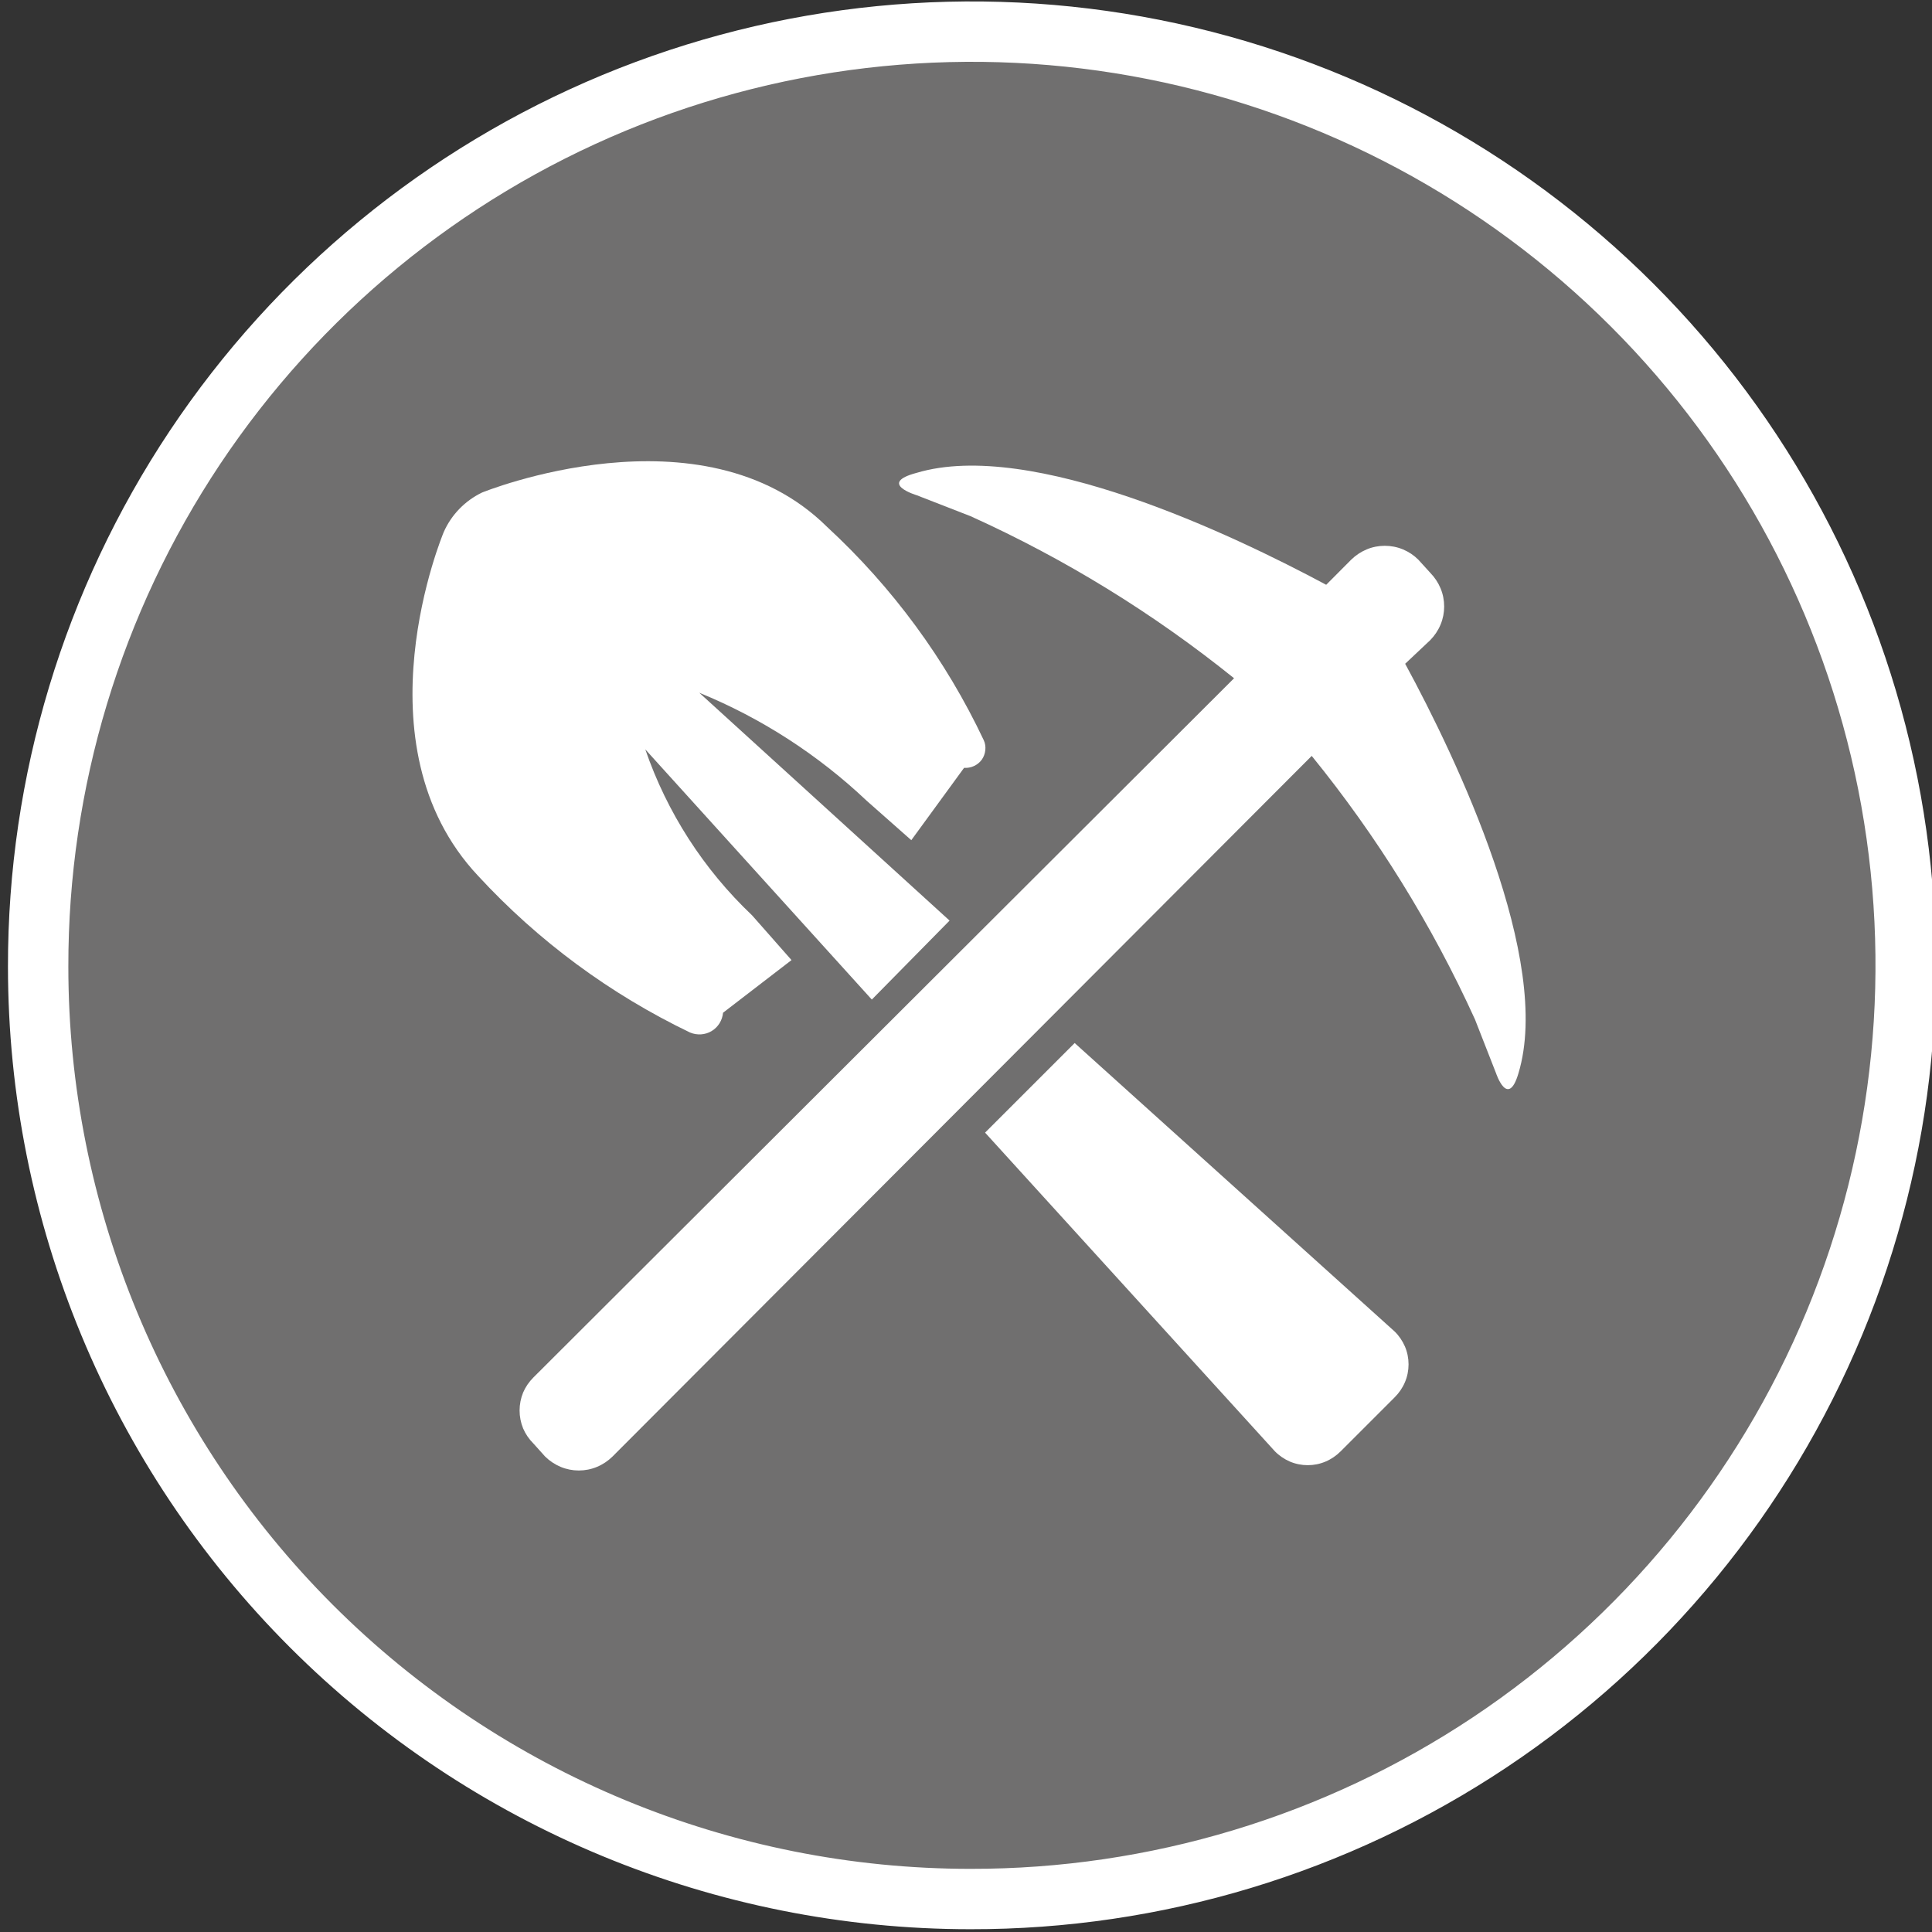
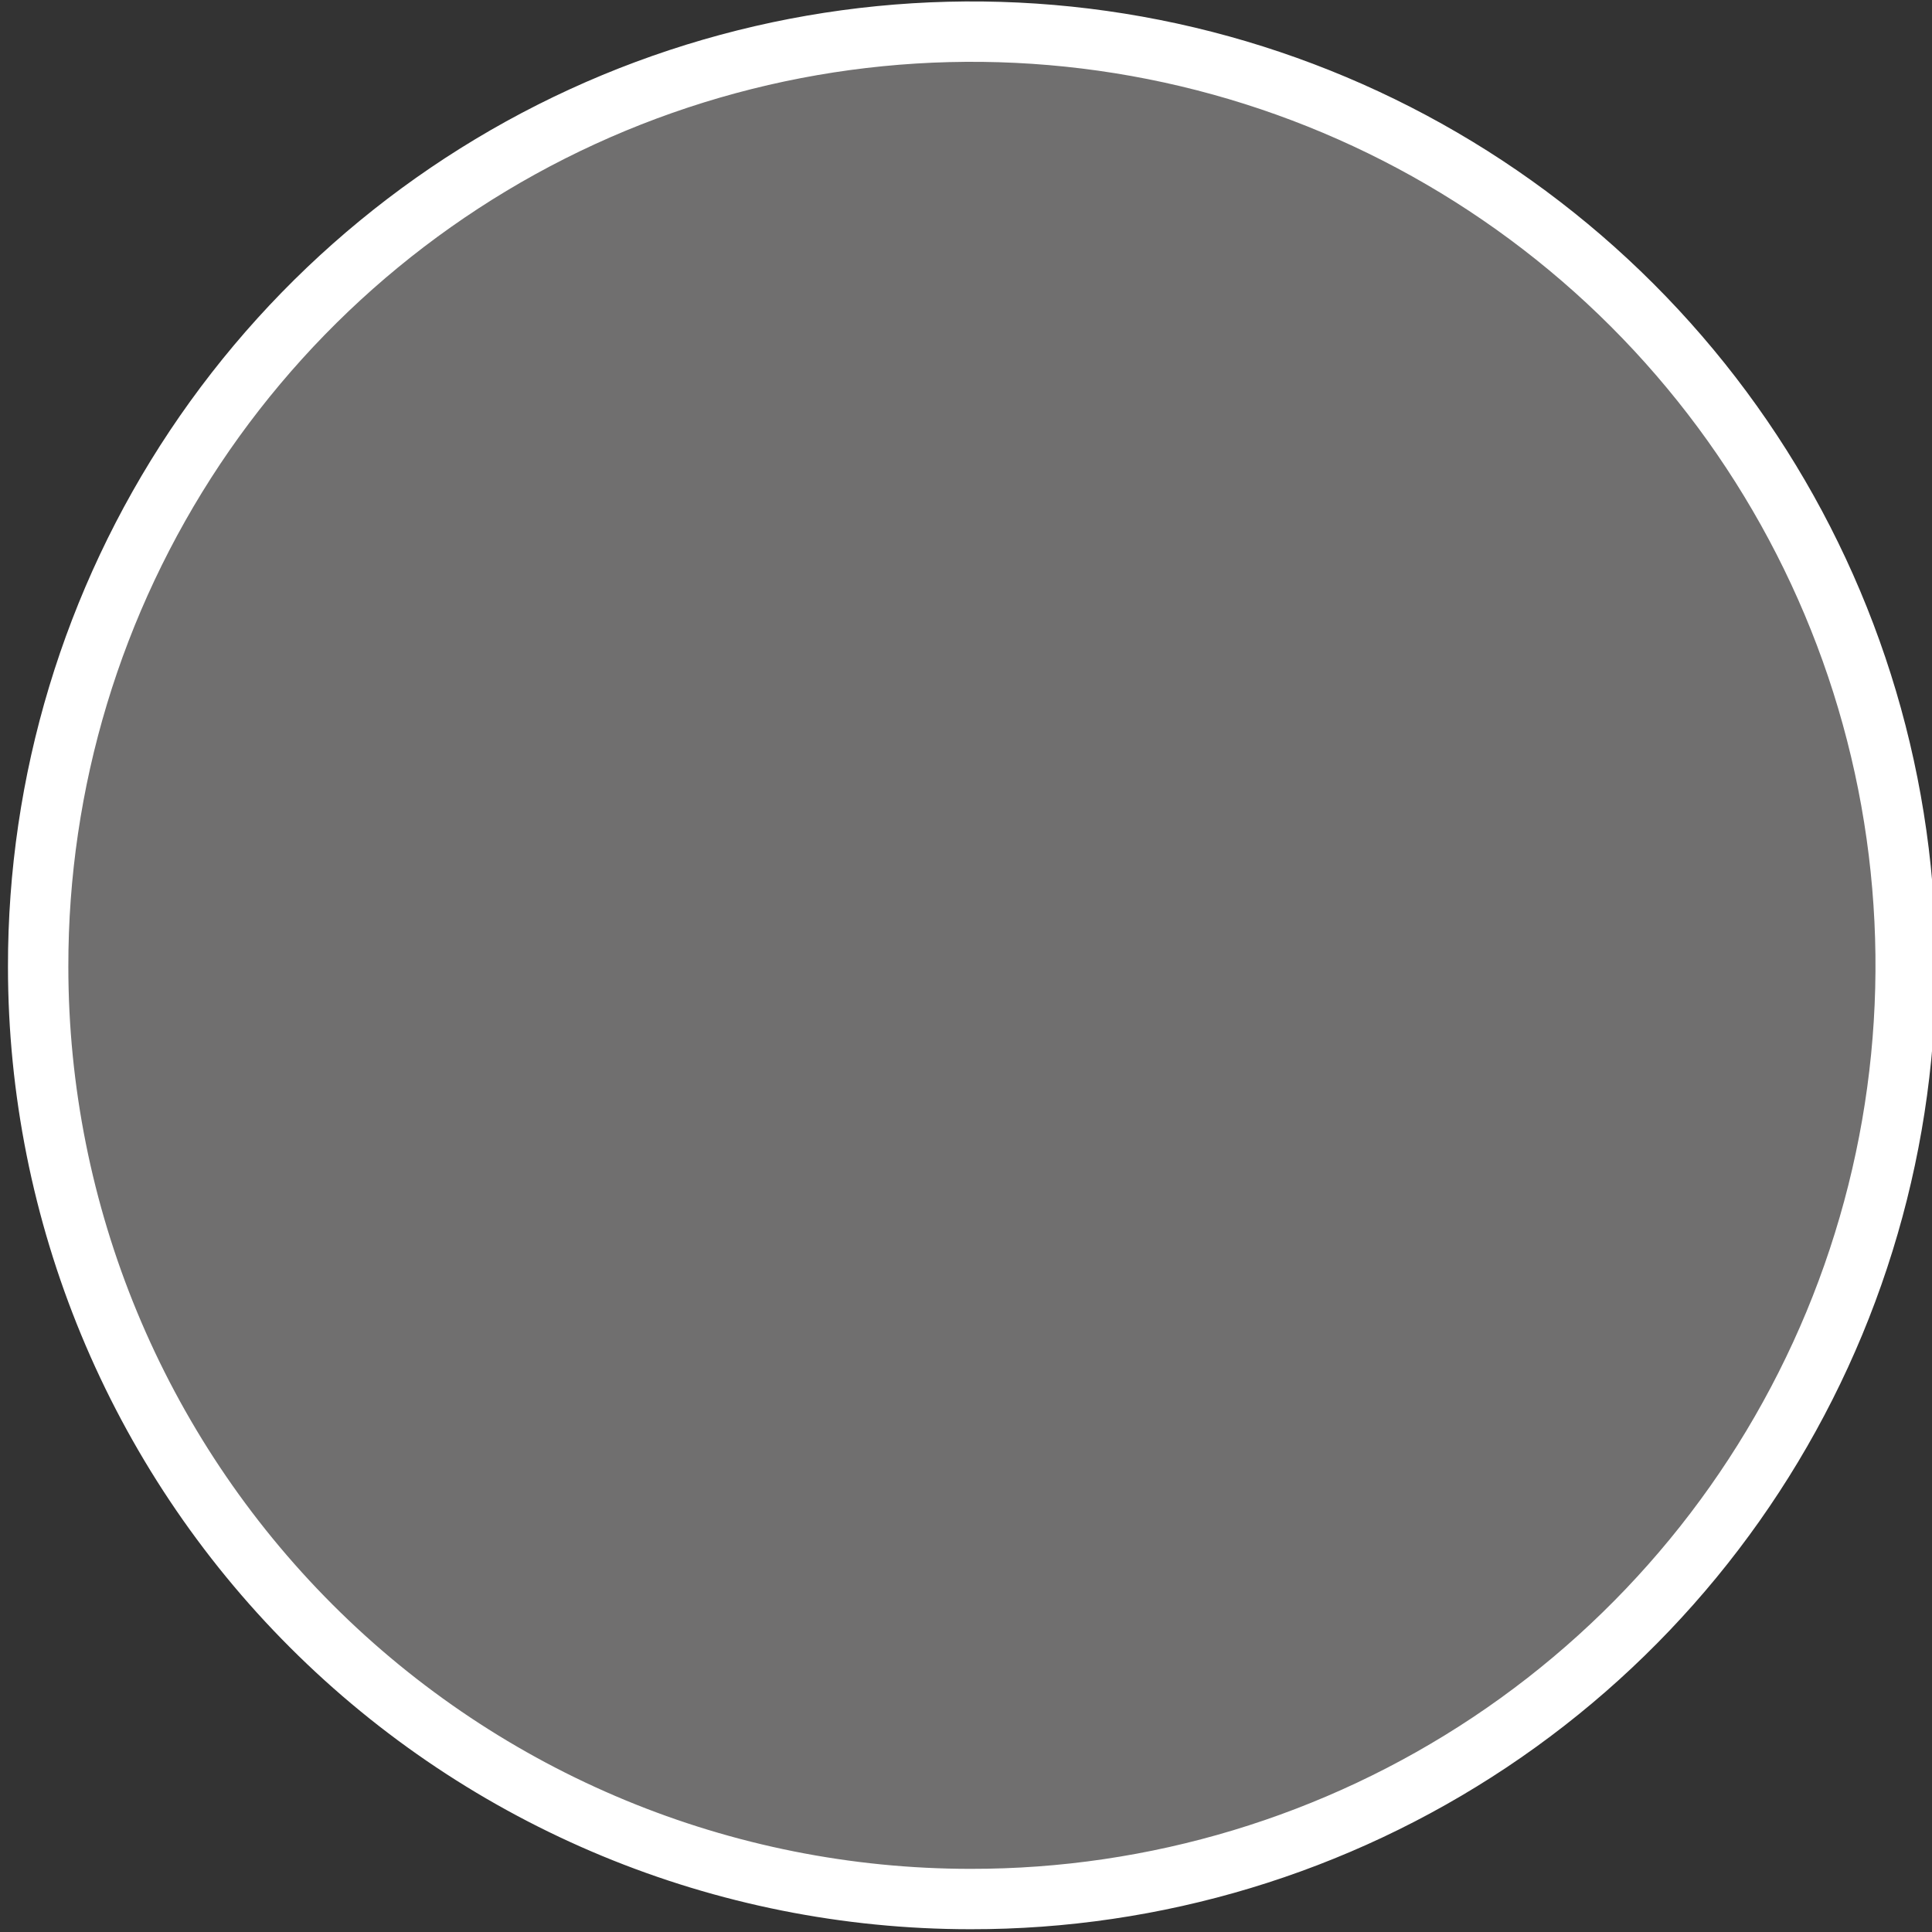
<svg xmlns="http://www.w3.org/2000/svg" width="16" height="16" viewBox="0 0 16 16" fill="none">
  <rect x="0" y="0" width="16" height="16" fill="#333333" stroke="none" />
  <g clip-path="url(#clip0_66_165)">
    <path d="M8.038 15.727C9.569 15.729 11.065 15.277 12.338 14.429C13.612 13.58 14.604 12.372 15.191 10.959C15.778 9.545 15.932 7.99 15.634 6.489C15.336 4.988 14.599 3.609 13.517 2.527C12.435 1.445 11.056 0.708 9.555 0.41C8.054 0.112 6.498 0.266 5.085 0.852C3.671 1.439 2.464 2.432 1.615 3.705C0.766 4.979 0.314 6.475 0.316 8.005C0.316 10.053 1.13 12.018 2.578 13.466C4.026 14.914 5.99 15.727 8.038 15.727Z" fill="#706F6F" />
    <mask id="mask0_66_165" style="mask-type:luminance" maskUnits="userSpaceOnUse" x="0" y="0" width="16" height="16">
      <path d="M0.273 7.984C0.273 9.514 0.726 11.009 1.577 12.281C2.427 13.553 3.635 14.544 5.049 15.129C6.462 15.714 8.018 15.866 9.518 15.567C11.018 15.268 12.396 14.53 13.477 13.448C14.558 12.365 15.294 10.986 15.591 9.486C15.888 7.985 15.733 6.43 15.146 5.017C14.559 3.604 13.567 2.397 12.294 1.549C11.021 0.7 9.524 0.249 7.995 0.251C5.946 0.254 3.981 1.07 2.534 2.52C1.086 3.97 0.273 5.935 0.273 7.984Z" fill="white" />
    </mask>
    <g mask="url(#mask0_66_165)">
-       <path d="M3.675 4.406C3.738 4.263 3.851 4.147 3.992 4.079C3.992 4.079 5.813 3.337 6.849 4.363C7.391 4.863 7.832 5.463 8.147 6.13C8.159 6.156 8.163 6.184 8.16 6.212C8.157 6.241 8.147 6.268 8.131 6.291C8.114 6.314 8.092 6.332 8.066 6.344C8.04 6.356 8.012 6.361 7.984 6.359L7.547 6.958L7.177 6.631C6.774 6.25 6.305 5.947 5.791 5.737L7.864 7.624L7.22 8.278L5.344 6.206C5.524 6.729 5.827 7.2 6.228 7.58L6.555 7.951L5.988 8.387C5.985 8.418 5.975 8.448 5.959 8.474C5.942 8.501 5.92 8.523 5.893 8.539C5.867 8.555 5.836 8.564 5.806 8.566C5.775 8.568 5.744 8.563 5.715 8.551C5.053 8.233 4.457 7.793 3.959 7.253C2.934 6.162 3.675 4.406 3.675 4.406Z" fill="white" />
-       <path d="M11.55 11.027C11.586 11.062 11.615 11.105 11.635 11.151C11.655 11.198 11.665 11.248 11.665 11.299C11.665 11.35 11.655 11.4 11.635 11.447C11.615 11.494 11.586 11.536 11.55 11.572L11.103 12.019C11.067 12.055 11.025 12.084 10.978 12.104C10.931 12.124 10.881 12.134 10.83 12.134C10.78 12.134 10.729 12.124 10.682 12.104C10.636 12.084 10.593 12.055 10.558 12.019L8.158 9.38L8.9 8.638L11.55 11.027Z" fill="white" />
-       <path d="M10.22 5.617C9.552 5.079 8.819 4.628 8.038 4.275L7.591 4.101C7.591 4.101 7.264 4.003 7.591 3.916C8.54 3.632 10.209 4.428 10.983 4.843L11.19 4.635C11.227 4.599 11.27 4.57 11.318 4.55C11.365 4.53 11.417 4.52 11.468 4.52C11.52 4.52 11.571 4.53 11.619 4.55C11.667 4.57 11.71 4.599 11.746 4.635L11.845 4.744C11.881 4.781 11.91 4.824 11.93 4.872C11.95 4.92 11.96 4.971 11.96 5.023C11.96 5.074 11.95 5.125 11.93 5.173C11.91 5.221 11.881 5.264 11.845 5.301L11.637 5.497C12.063 6.282 12.859 7.951 12.575 8.889C12.488 9.183 12.39 8.889 12.39 8.889L12.215 8.442C11.859 7.66 11.405 6.927 10.863 6.26L5.072 12.063C5.035 12.099 4.992 12.128 4.944 12.148C4.896 12.168 4.845 12.178 4.793 12.178C4.742 12.178 4.691 12.168 4.643 12.148C4.595 12.128 4.552 12.099 4.515 12.063L4.417 11.954C4.381 11.918 4.352 11.876 4.332 11.829C4.313 11.782 4.303 11.732 4.303 11.681C4.303 11.63 4.313 11.58 4.332 11.533C4.352 11.486 4.381 11.444 4.417 11.408L10.22 5.617Z" fill="white" />
-     </g>
+       </g>
    <path d="M8.038 15.727C9.569 15.729 11.065 15.277 12.338 14.429C13.612 13.58 14.604 12.372 15.191 10.959C15.778 9.545 15.932 7.99 15.634 6.489C15.336 4.988 14.599 3.609 13.517 2.527C12.435 1.445 11.056 0.708 9.555 0.41C8.054 0.112 6.498 0.266 5.085 0.852C3.671 1.439 2.464 2.432 1.615 3.705C0.766 4.979 0.314 6.475 0.316 8.005C0.316 10.053 1.13 12.018 2.578 13.466C4.026 14.914 5.99 15.727 8.038 15.727Z" stroke="white" stroke-width="0.5" stroke-miterlimit="10" />
  </g>
  <defs>
    <clipPath id="clip0_66_165">
      <rect width="16" height="16" fill="white" />
    </clipPath>
  </defs>
</svg>